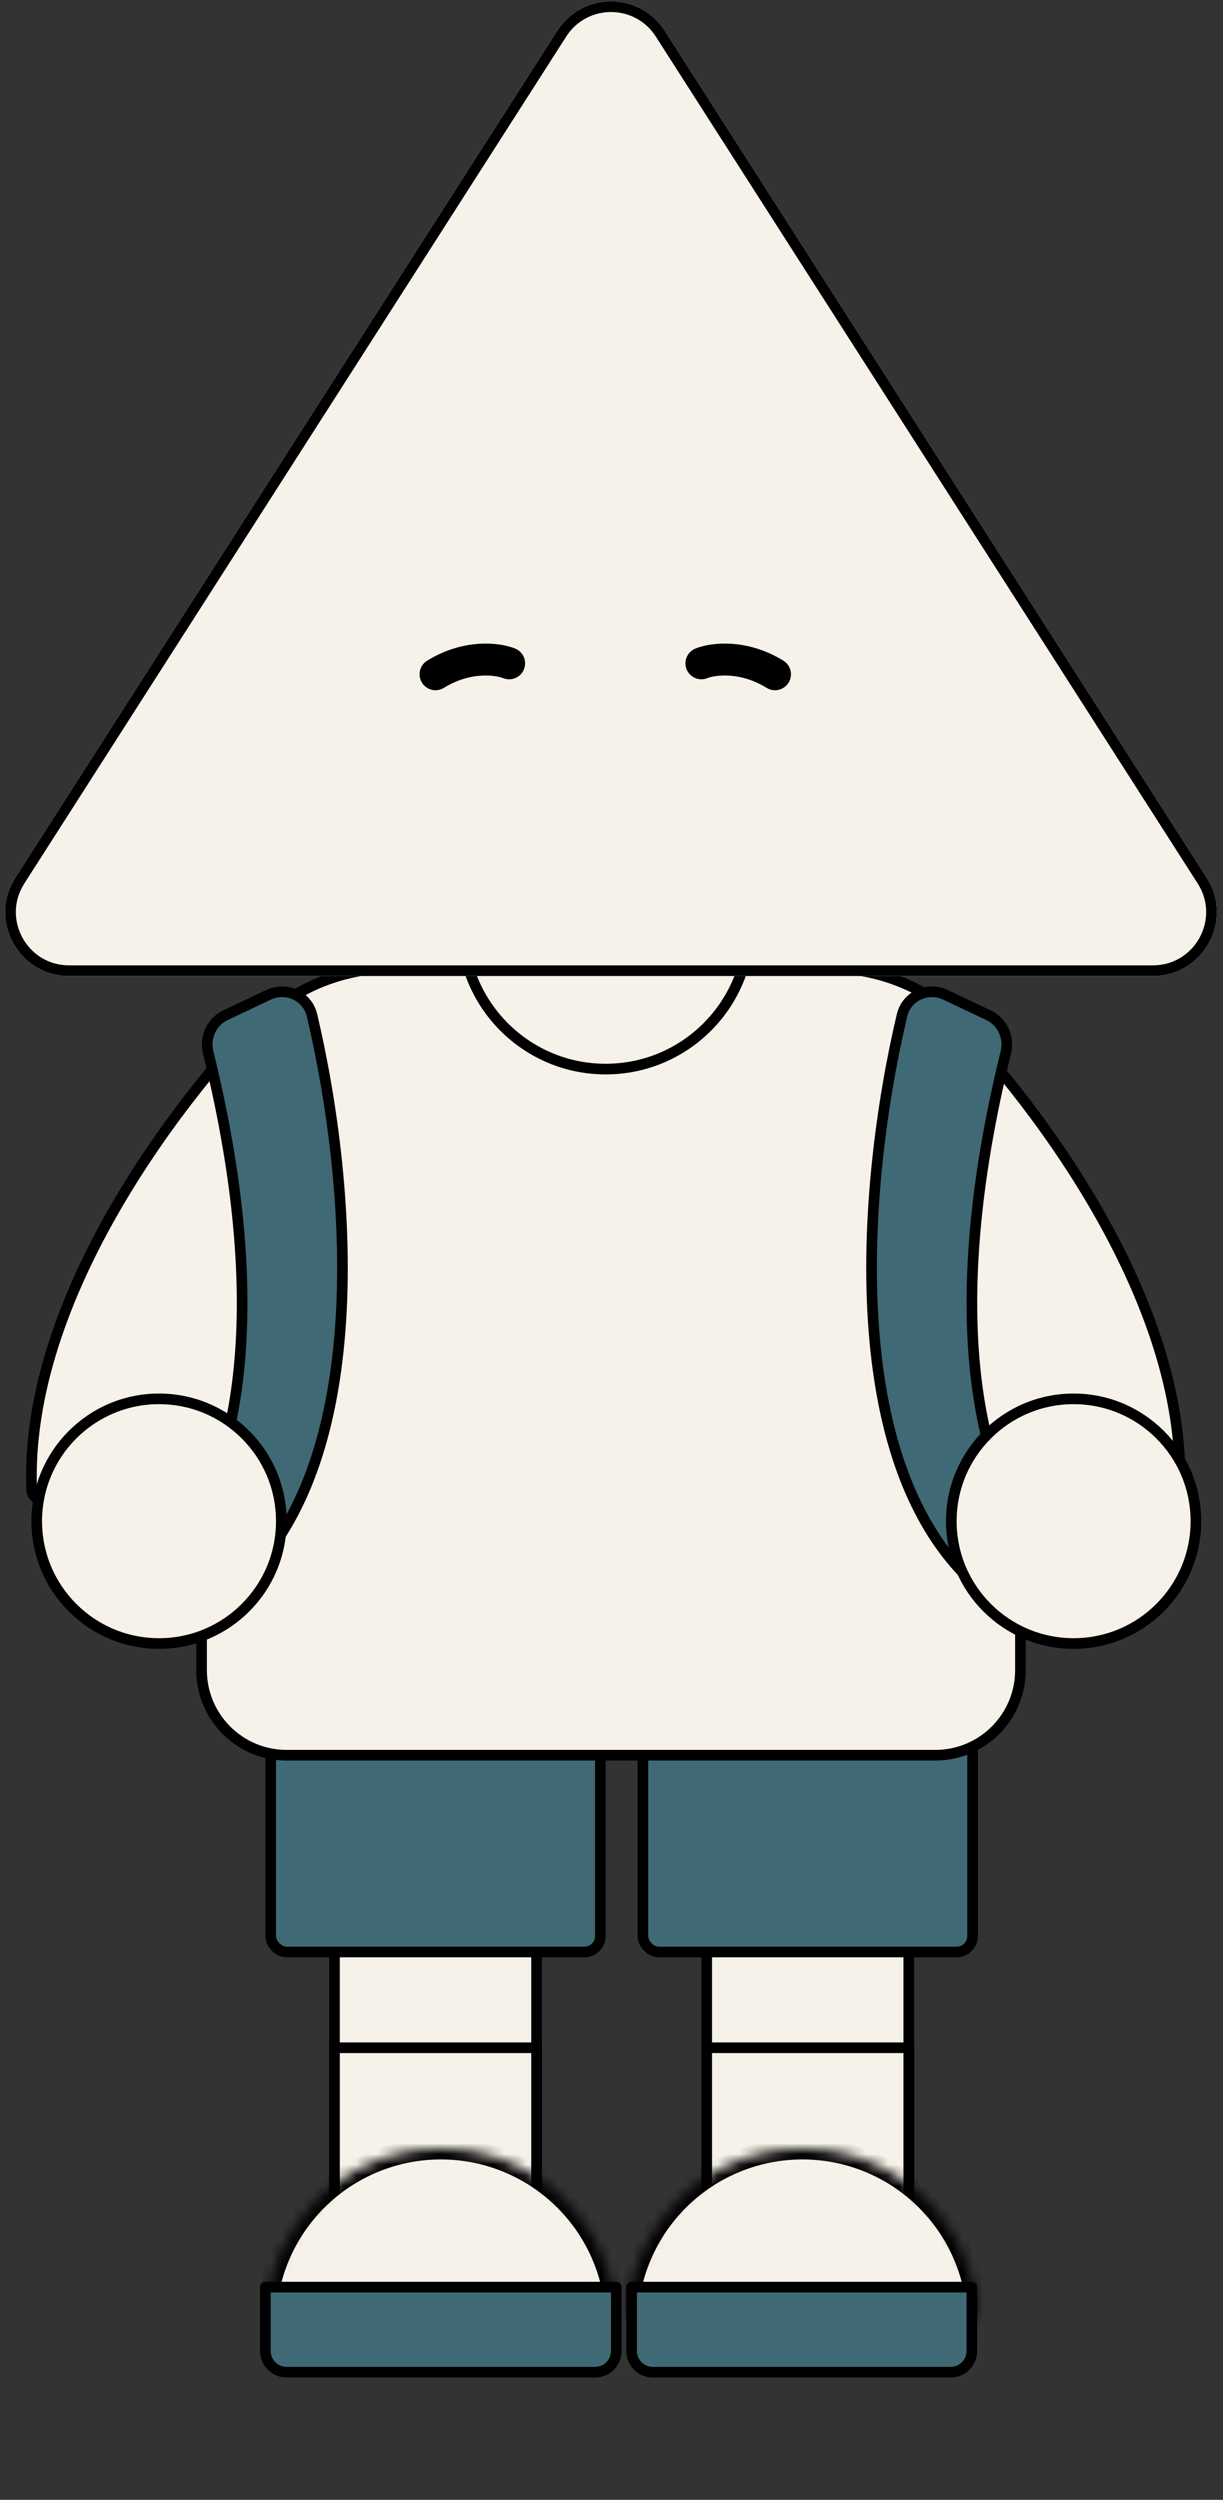
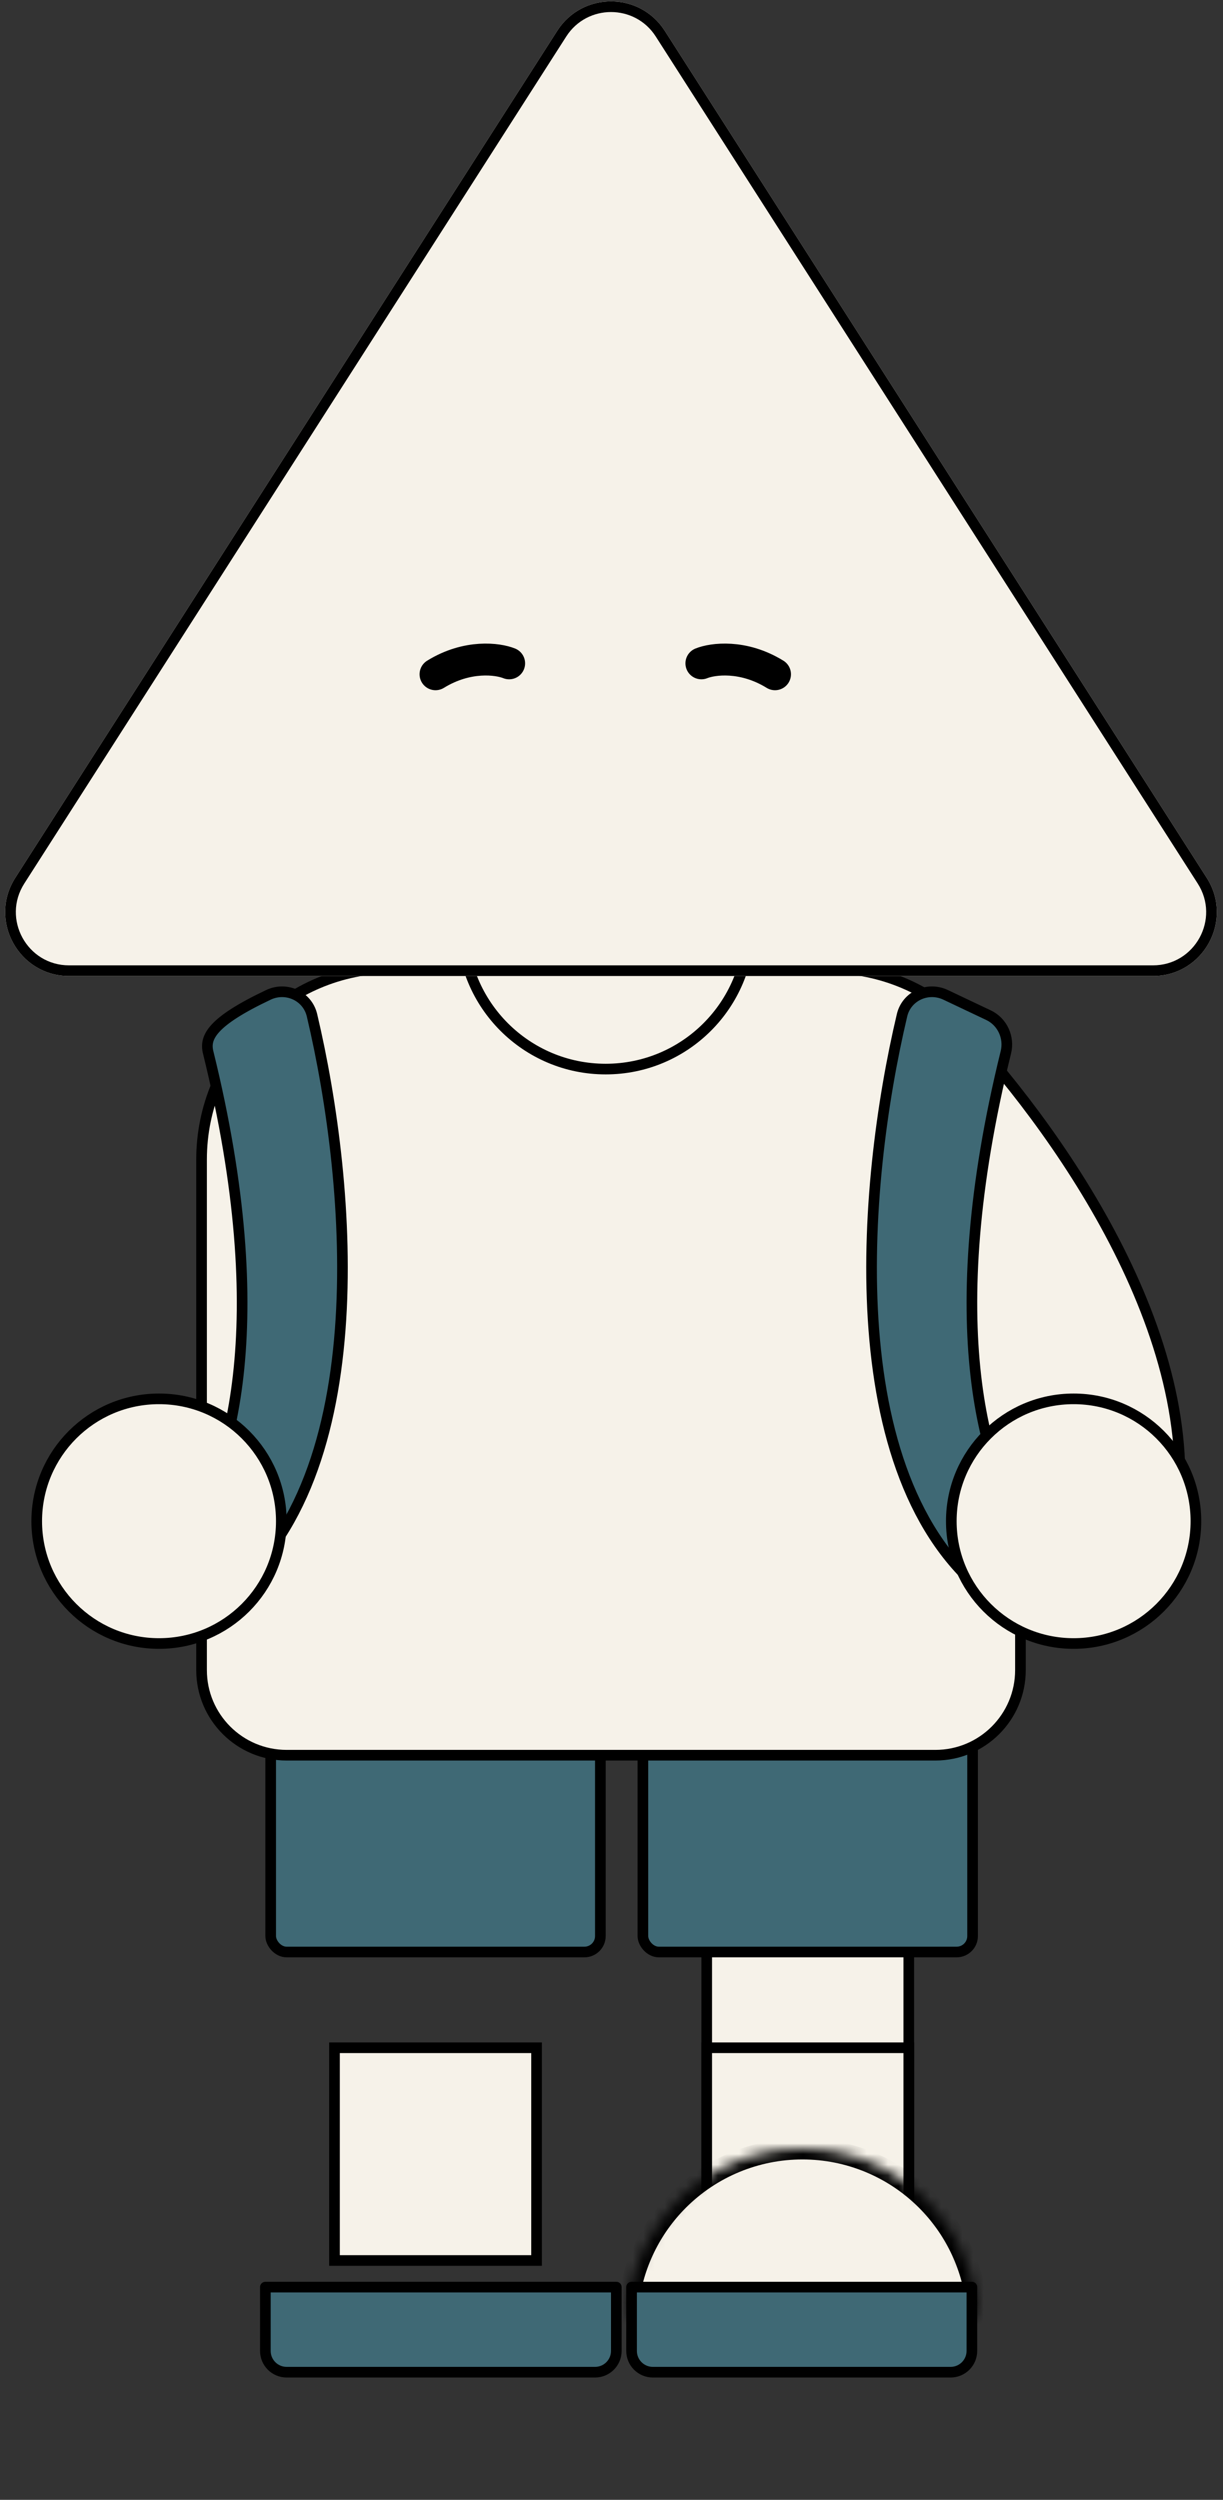
<svg xmlns="http://www.w3.org/2000/svg" width="115" height="235" viewBox="0 0 115 235" fill="none">
  <rect x="0" y="0" width="115" height="235" fill="#333333" stroke="none" />
  <rect x="66.453" y="168.5" width="19" height="45" rx="1.5" fill="#F6F2E9" stroke="black" />
  <rect x="66.453" y="192.5" width="19" height="20" fill="#F6F2E9" stroke="black" />
-   <rect x="31.453" y="168.5" width="19" height="45" rx="1.5" fill="#F6F2E9" stroke="black" />
  <rect x="31.453" y="192.5" width="19" height="20" fill="#F6F2E9" stroke="black" />
  <rect x="25.453" y="138.5" width="31" height="45" rx="1.5" fill="#3F6975" stroke="black" />
  <rect x="60.453" y="138.5" width="31" height="45" rx="1.5" fill="#3F6975" stroke="black" />
  <mask id="path-7-inside-1_801_179" fill="white">
-     <path d="M55.953 218.5C57.058 218.5 57.966 217.601 57.832 216.505C57.389 212.864 55.741 209.453 53.12 206.833C50.026 203.738 45.829 202 41.453 202C37.077 202 32.88 203.738 29.786 206.833C27.166 209.453 25.518 212.864 25.074 216.505C24.941 217.601 25.849 218.5 26.953 218.5L41.453 218.5H55.953Z" />
-   </mask>
-   <path d="M55.953 218.5C57.058 218.5 57.966 217.601 57.832 216.505C57.389 212.864 55.741 209.453 53.12 206.833C50.026 203.738 45.829 202 41.453 202C37.077 202 32.88 203.738 29.786 206.833C27.166 209.453 25.518 212.864 25.074 216.505C24.941 217.601 25.849 218.5 26.953 218.5L41.453 218.5H55.953Z" fill="#F6F2E9" stroke="black" stroke-width="2" mask="url(#path-7-inside-1_801_179)" />
+     </mask>
  <mask id="path-8-inside-2_801_179" fill="white">
    <path d="M89.953 218.5C91.058 218.5 91.966 217.601 91.832 216.505C91.389 212.864 89.741 209.453 87.12 206.833C84.026 203.738 79.829 202 75.453 202C71.077 202 66.88 203.738 63.786 206.833C61.166 209.453 59.518 212.864 59.074 216.505C58.941 217.601 59.849 218.5 60.953 218.5L75.453 218.5H89.953Z" />
  </mask>
  <path d="M89.953 218.5C91.058 218.5 91.966 217.601 91.832 216.505C91.389 212.864 89.741 209.453 87.12 206.833C84.026 203.738 79.829 202 75.453 202C71.077 202 66.88 203.738 63.786 206.833C61.166 209.453 59.518 212.864 59.074 216.505C58.941 217.601 59.849 218.5 60.953 218.5L75.453 218.5H89.953Z" fill="#F6F2E9" stroke="black" stroke-width="2" mask="url(#path-8-inside-2_801_179)" />
  <path d="M24.953 215H57.953V221C57.953 222.105 57.058 223 55.953 223H26.953C25.849 223 24.953 222.105 24.953 221V215Z" fill="#3F6975" stroke="black" stroke-linejoin="round" />
  <path d="M59.387 215H91.387V221C91.387 222.105 90.491 223 89.387 223H61.387C60.282 223 59.387 222.105 59.387 221V215Z" fill="#3F6975" stroke="black" stroke-linejoin="round" />
  <path d="M18.953 109C18.953 99.059 27.012 91 36.953 91H77.953C87.894 91 95.953 99.059 95.953 109V157C95.953 161.418 92.371 165 87.953 165H26.953C22.535 165 18.953 161.418 18.953 157V109Z" fill="#F6F2E9" />
  <path d="M36.953 91.5H77.953V90.5H36.953V91.5ZM95.453 109V157H96.453V109H95.453ZM87.953 164.5H26.953V165.5H87.953V164.5ZM19.453 157V109H18.453V157H19.453ZM26.953 164.5C22.811 164.5 19.453 161.142 19.453 157H18.453C18.453 161.694 22.259 165.5 26.953 165.5V164.5ZM95.453 157C95.453 161.142 92.095 164.5 87.953 164.5V165.5C92.647 165.5 96.453 161.694 96.453 157H95.453ZM77.953 91.5C87.618 91.5 95.453 99.335 95.453 109H96.453C96.453 98.783 88.17 90.5 77.953 90.5V91.5ZM36.953 90.5C26.736 90.5 18.453 98.783 18.453 109H19.453C19.453 99.335 27.288 91.5 36.953 91.5V90.5Z" fill="black" />
-   <path d="M2.98 140.07C2.242 122.018 17.023 102.784 26.107 93.767C26.753 93.126 27.817 93.643 27.742 94.55L23.972 140.083C23.929 140.601 23.496 141 22.976 141H3.963C3.438 141 3.001 140.595 2.98 140.07Z" fill="#F6F2E9" stroke="black" stroke-linecap="round" stroke-linejoin="round" />
  <path d="M110.926 140.07C111.665 122.018 96.884 102.784 87.8 93.767C87.154 93.126 86.089 93.643 86.164 94.55L89.934 140.083C89.977 140.601 90.41 141 90.931 141H109.943C110.468 141 110.905 140.595 110.926 140.07Z" fill="#F6F2E9" stroke="black" stroke-linecap="round" stroke-linejoin="round" />
  <circle cx="56.953" cy="87" r="13.5" fill="#F6F2E9" stroke="black" />
-   <path d="M25.238 93.523L21.208 95.432C19.901 96.051 19.228 97.523 19.574 98.927C25.905 124.621 21.631 138.883 17.017 145.033C15.796 146.661 15.802 149.294 17.47 150.462C18.375 151.095 19.576 151.16 20.48 150.526C35.559 139.95 33.131 111.488 29.337 95.439C28.909 93.63 26.918 92.727 25.238 93.523Z" fill="#3F6975" stroke="black" />
+   <path d="M25.238 93.523C19.901 96.051 19.228 97.523 19.574 98.927C25.905 124.621 21.631 138.883 17.017 145.033C15.796 146.661 15.802 149.294 17.47 150.462C18.375 151.095 19.576 151.16 20.48 150.526C35.559 139.95 33.131 111.488 29.337 95.439C28.909 93.63 26.918 92.727 25.238 93.523Z" fill="#3F6975" stroke="black" />
  <path d="M88.919 93.523L92.948 95.432C94.255 96.051 94.928 97.523 94.582 98.927C88.251 124.621 92.526 138.883 97.139 145.033C98.361 146.661 98.354 149.294 96.686 150.462C95.781 151.095 94.58 151.16 93.676 150.526C78.597 139.95 81.025 111.488 84.819 95.439C85.247 93.63 87.238 92.727 88.919 93.523Z" fill="#3F6975" stroke="black" />
  <circle cx="14.953" cy="143" r="11.5" fill="#F6F2E9" stroke="black" />
  <circle cx="100.953" cy="143" r="11.5" fill="#F6F2E9" stroke="black" />
  <path d="M52.4 2.897C54.76 -0.791 60.147 -0.791 62.507 2.897L113.464 82.516C116.02 86.51 113.152 91.75 108.41 91.75H6.496C1.755 91.75 -1.113 86.51 1.442 82.516L52.4 2.897Z" fill="#F6F2E9" />
  <path fill-rule="evenodd" clip-rule="evenodd" d="M112.622 83.055L61.665 3.436C59.698 0.363 55.209 0.363 53.242 3.436L2.285 83.055C0.155 86.383 2.545 90.75 6.496 90.75H108.41C112.362 90.75 114.752 86.383 112.622 83.055ZM62.507 2.897C60.147 -0.791 54.76 -0.791 52.4 2.897L1.442 82.516C-1.113 86.51 1.755 91.75 6.496 91.75H108.41C113.152 91.75 116.02 86.51 113.464 82.516L62.507 2.897Z" fill="black" />
  <path d="M65.953 62.358C67.01 61.93 69.875 61.536 72.875 63.385" stroke="black" stroke-width="3" stroke-linecap="round" />
  <path d="M47.876 62.358C46.818 61.93 43.953 61.536 40.953 63.385" stroke="black" stroke-width="3" stroke-linecap="round" />
</svg>